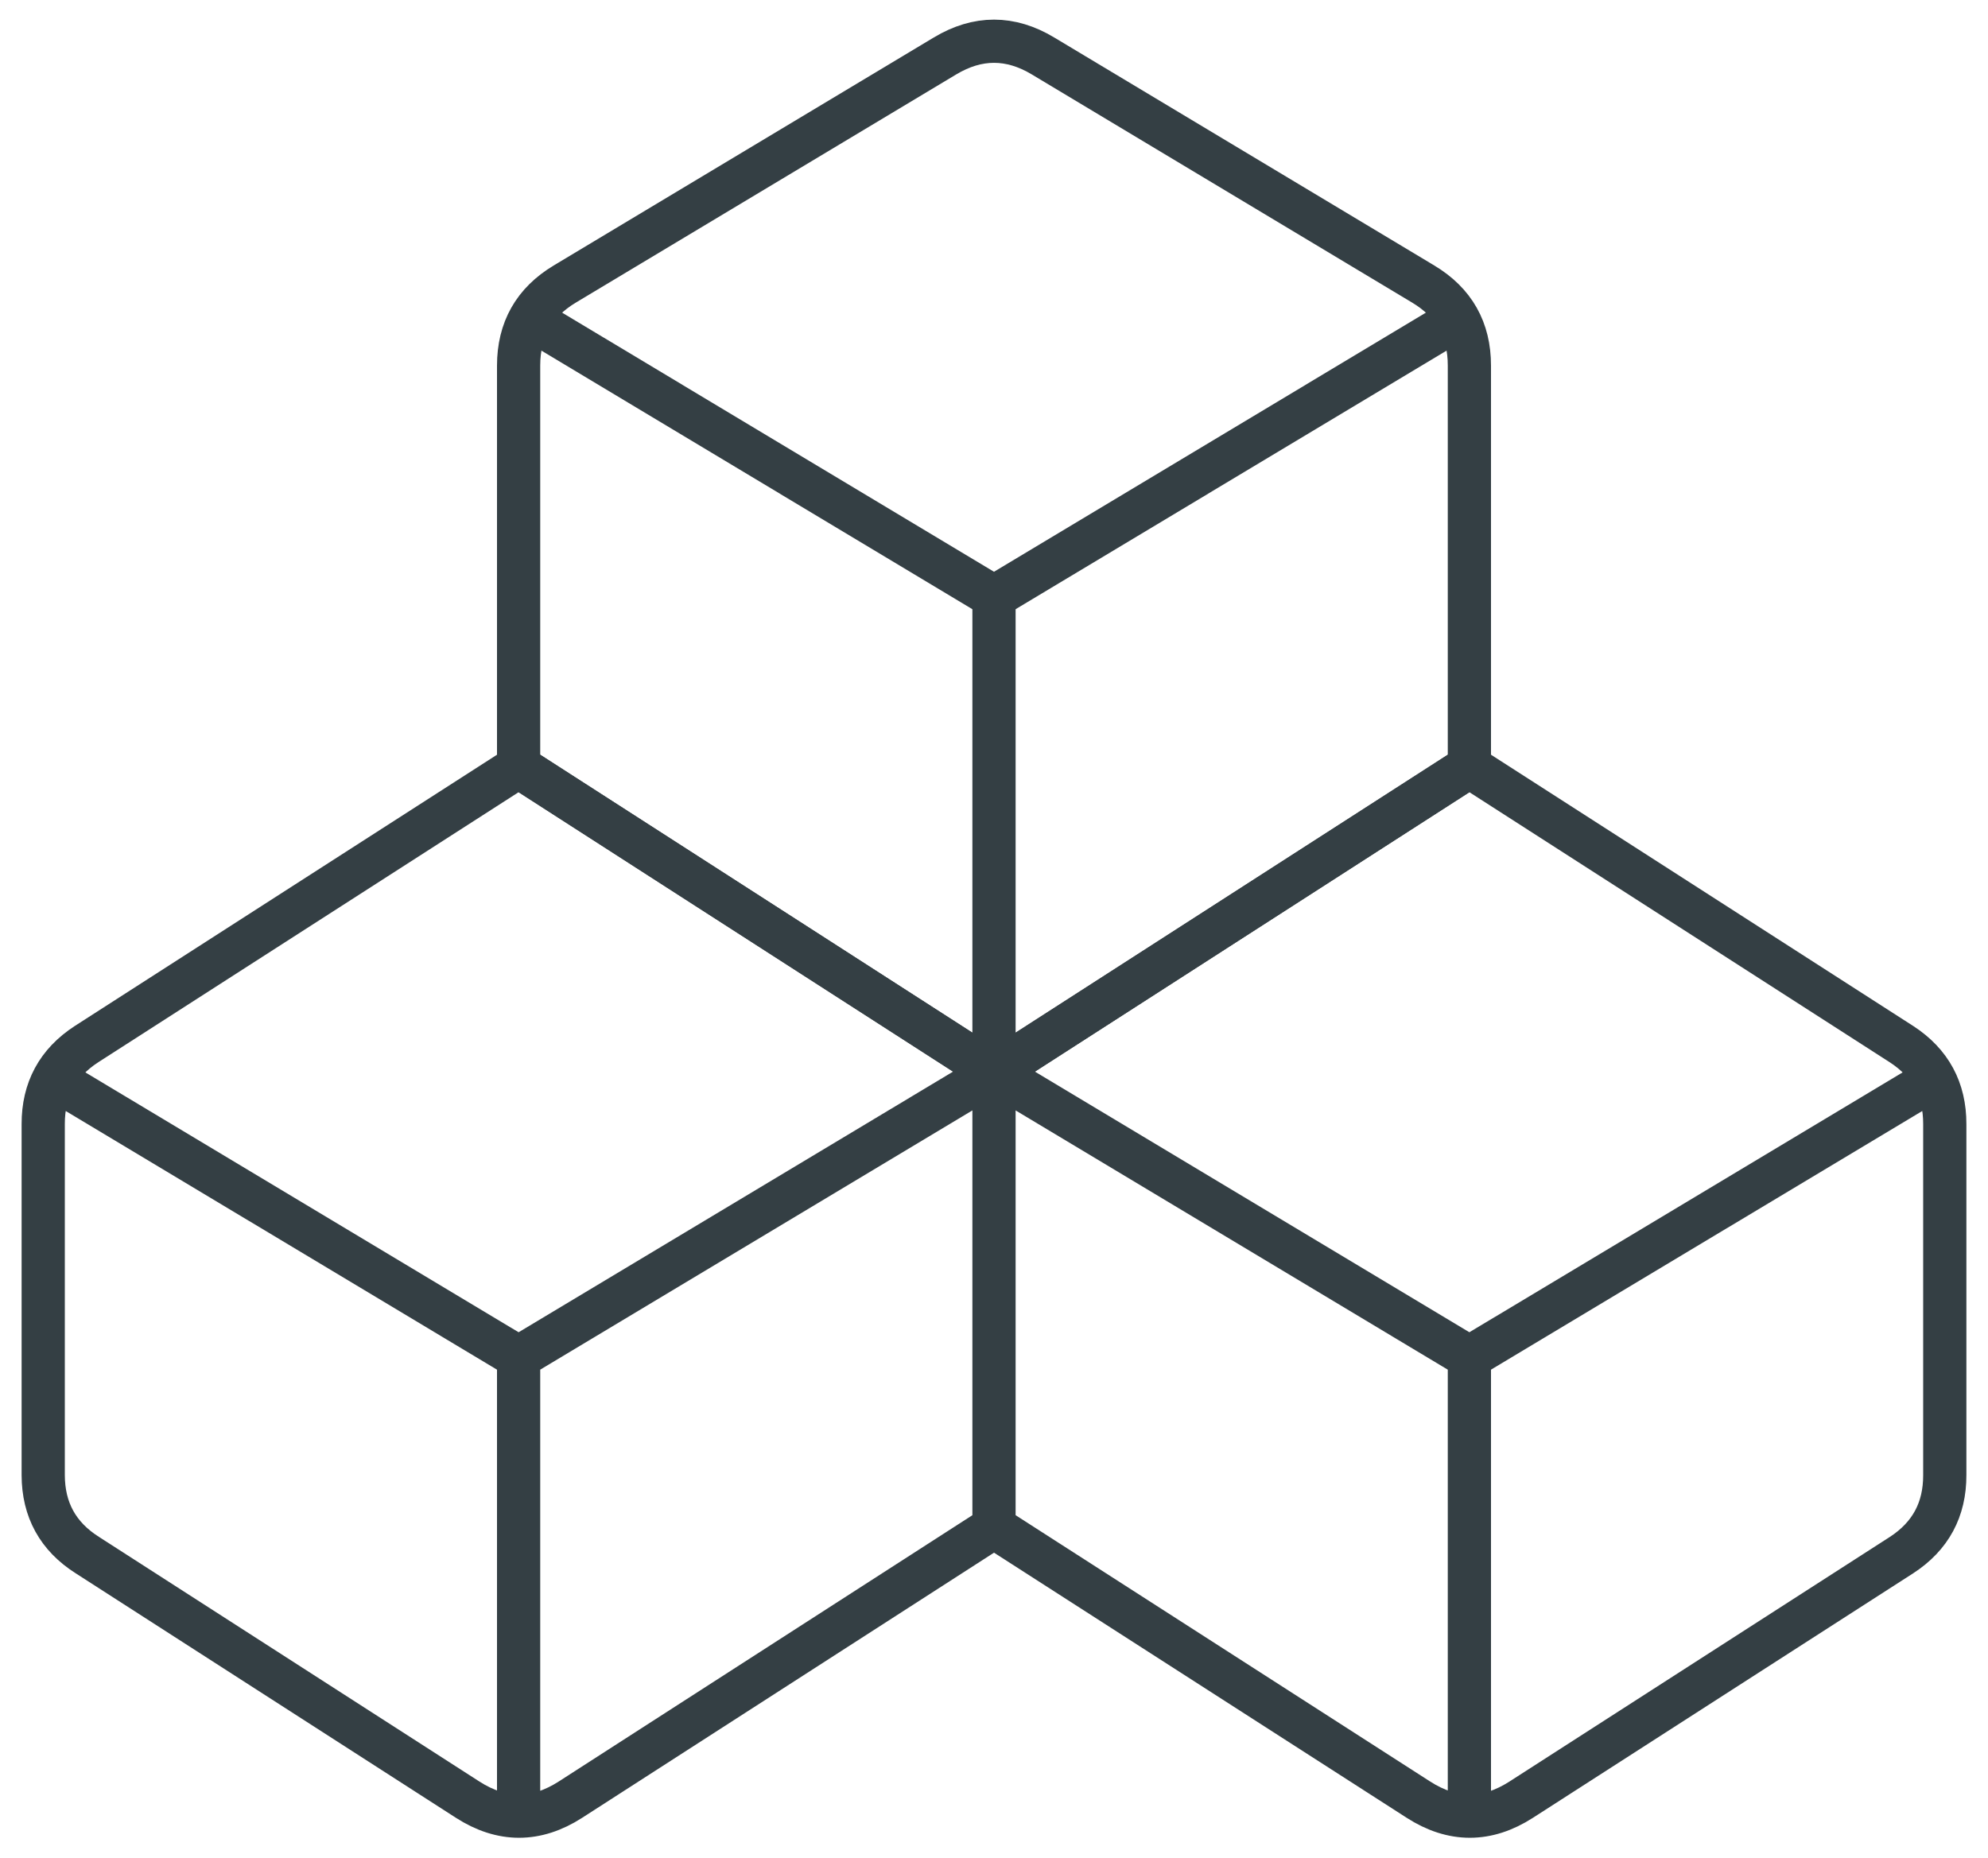
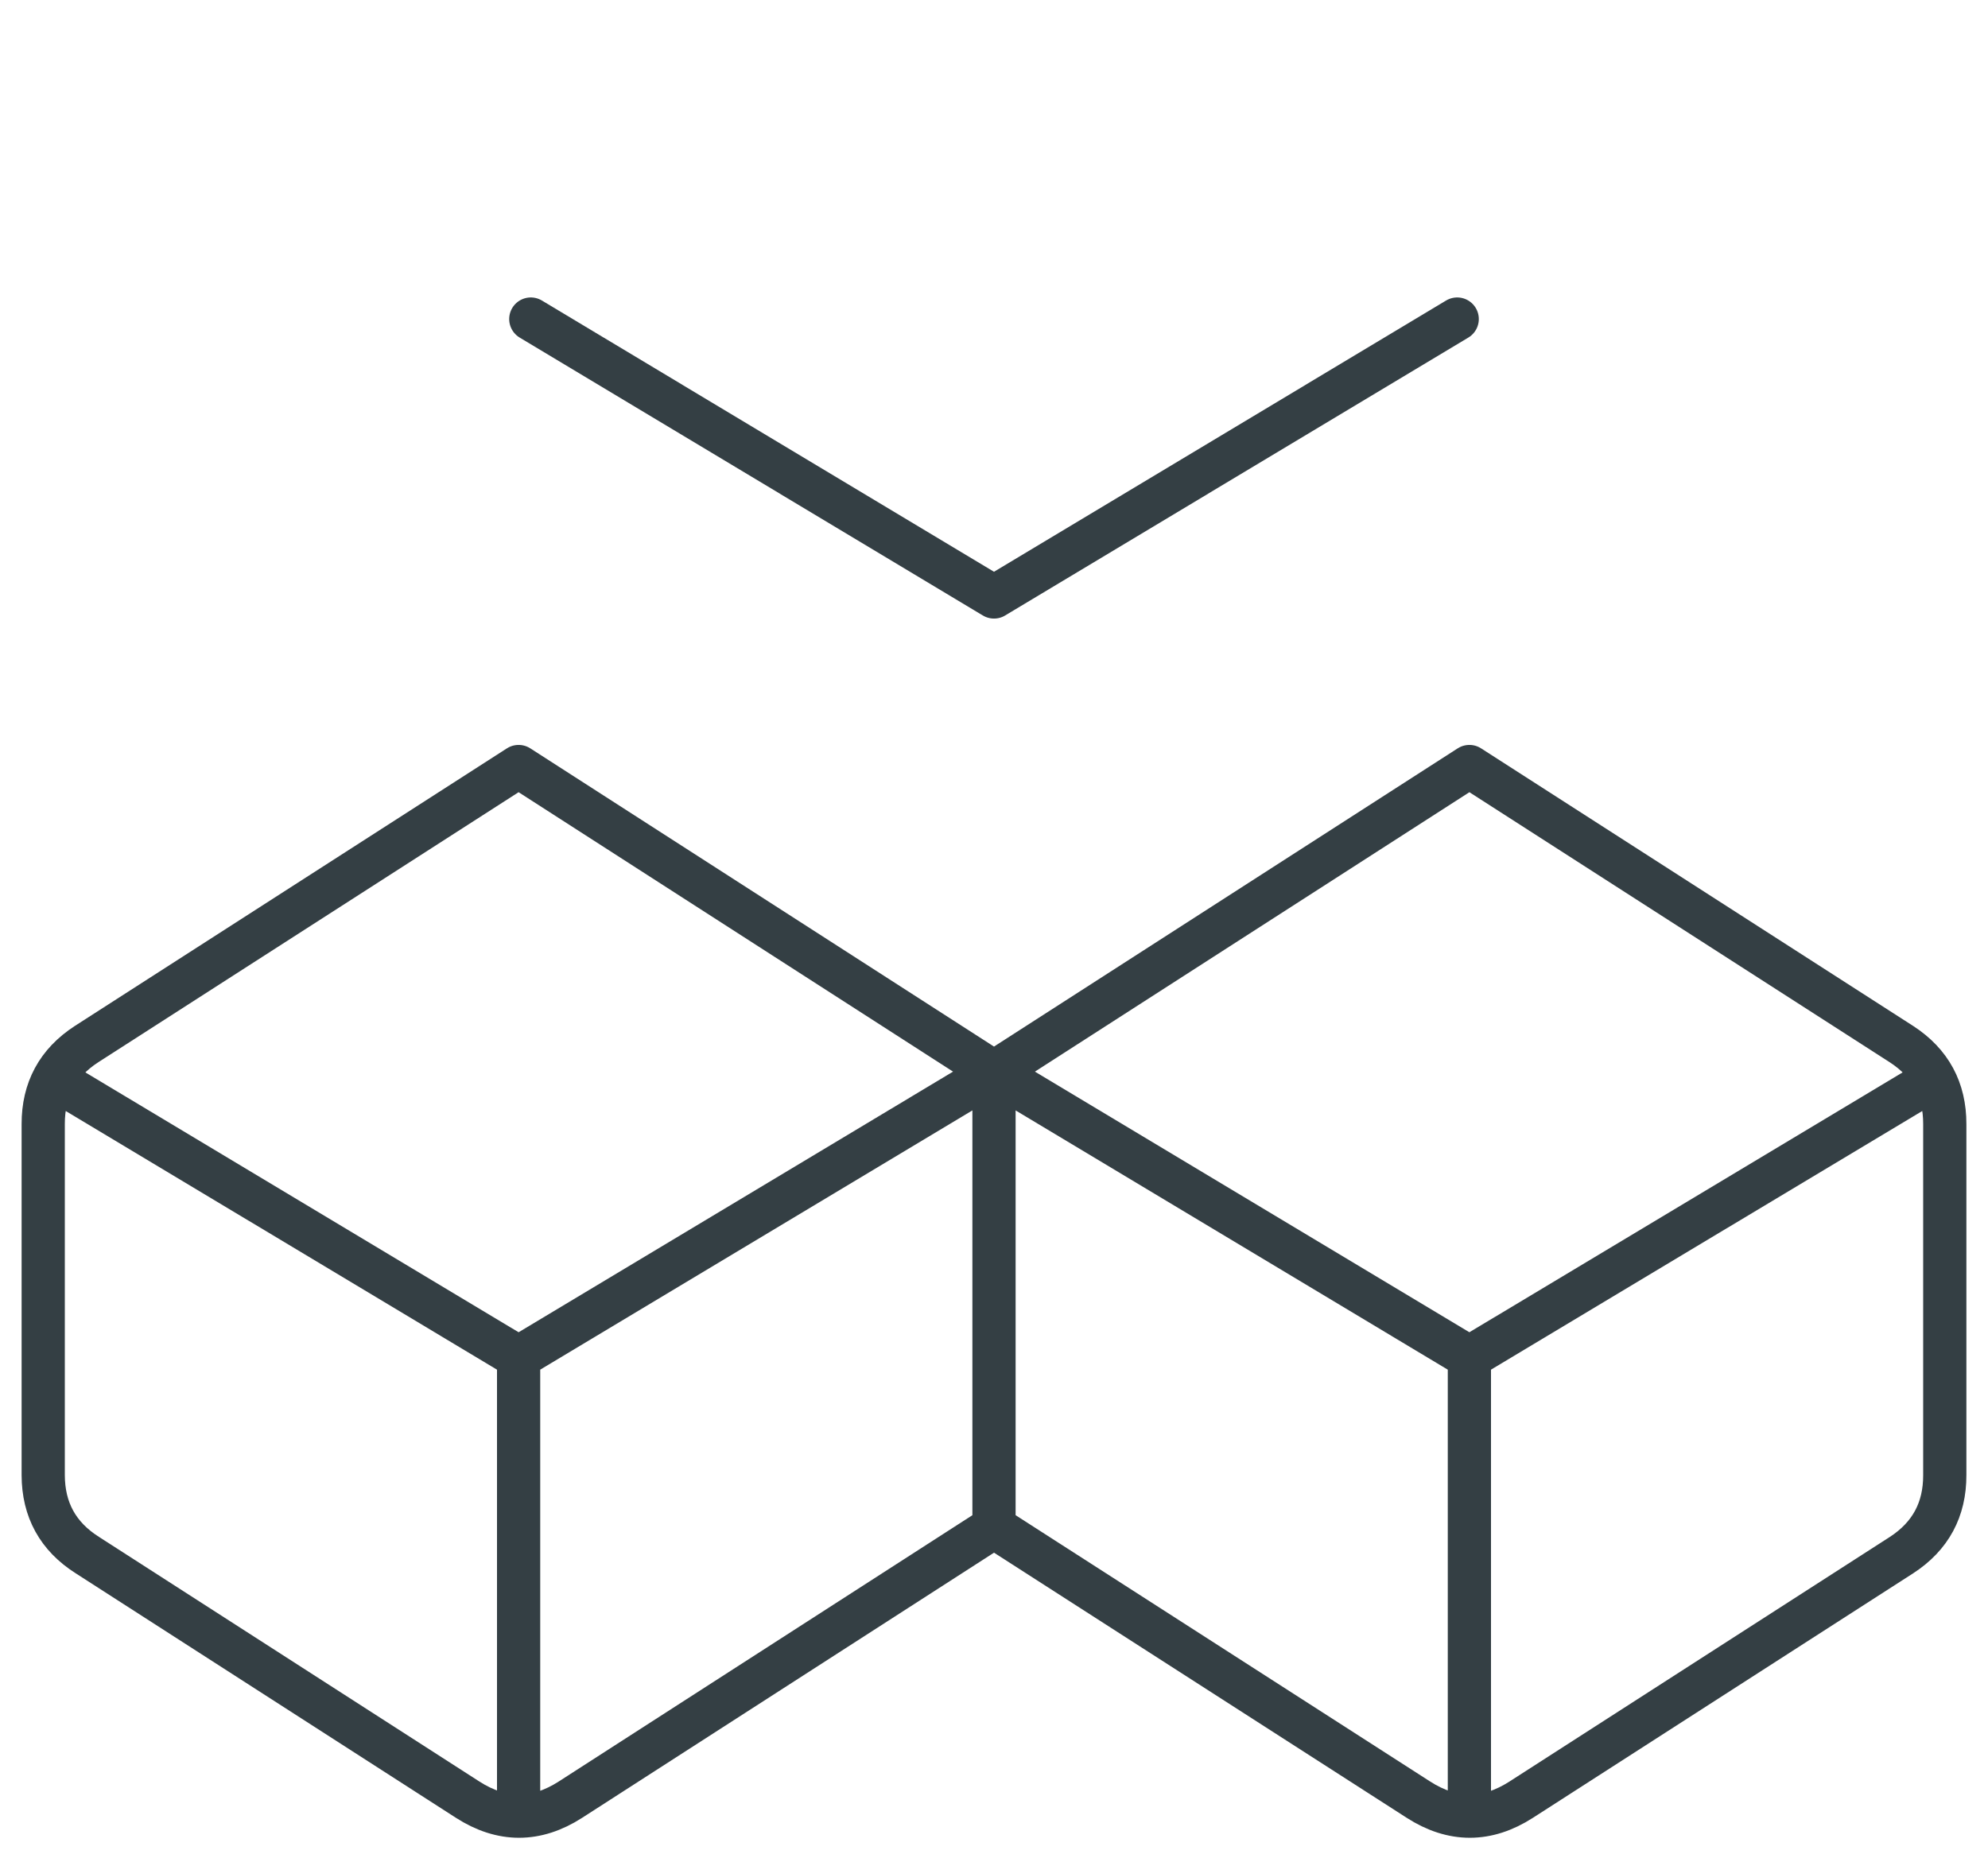
<svg xmlns="http://www.w3.org/2000/svg" width="46" height="43" viewBox="0 0 46 43">
  <title>integration</title>
  <g stroke="#343f44" fill="none" fill-rule="evenodd">
-     <path d="M-1-3h48v48H-1z" stroke="none" />
    <g stroke-linecap="round" stroke-linejoin="round">
-       <path d="M32.932 6.574c.713.428 1.069 1.057 1.068 1.888v9.278l-11 7.076-11-7.076V8.462c0-.831.355-1.46 1.068-1.888l8.8-5.28c.755-.453 1.51-.453 2.264 0l8.8 5.28zM23 13.816v11" />
      <path d="m34 31.416-11-6.6 11-7.076 10 6.426c.669.435 1.002 1.052 1 1.85v8.124c.002.798-.331 1.415-1 1.85l-8.8 5.66c-.793.51-1.587.51-2.38 0L23 35.34V24.816m11 6.6V42M23 24.816V35.34l-9.8 6.31c-.793.51-1.587.51-2.38 0l-8.8-5.66c-.678-.43-1.018-1.047-1.02-1.85v-8.124c-.002-.798.331-1.415 1-1.85l10-6.426 11 7.076-11 6.6m0 0L1.262 24.974M12 31.416V42m11-28.184L12.282 7.384m21.436 0L23 13.816m21.738 11.158L34 31.416" />
    </g>
  </g>
</svg>